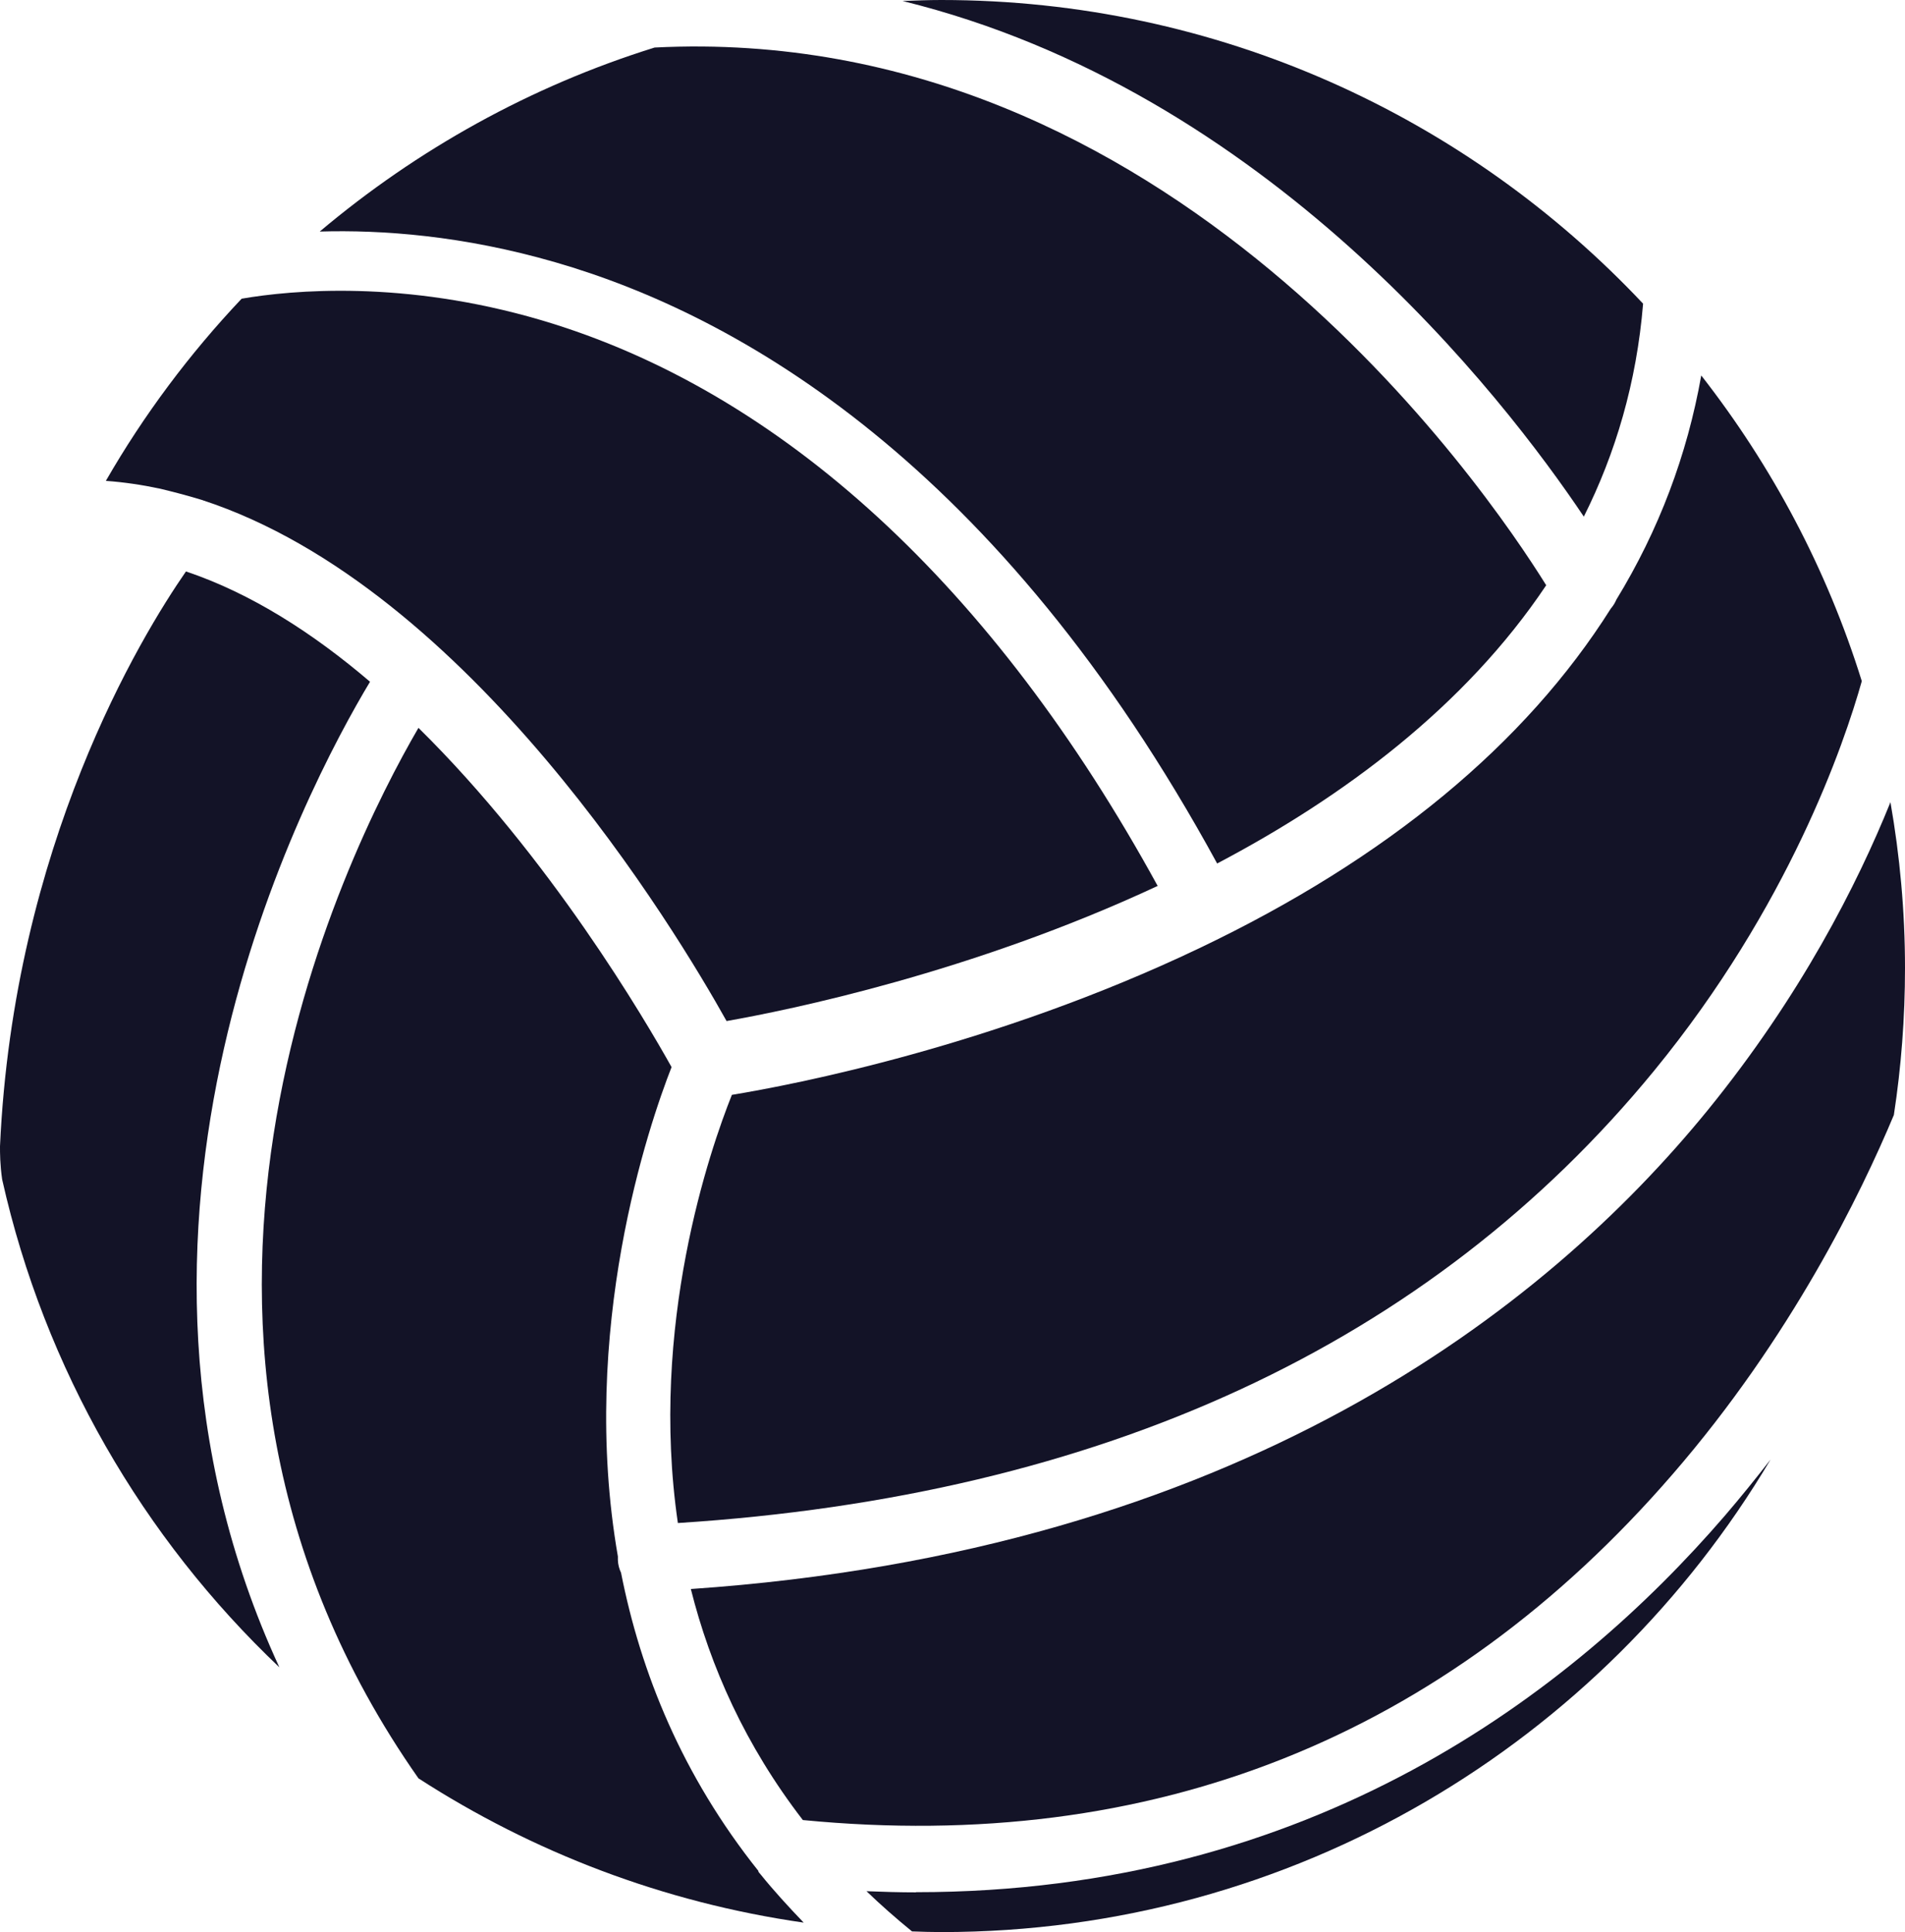
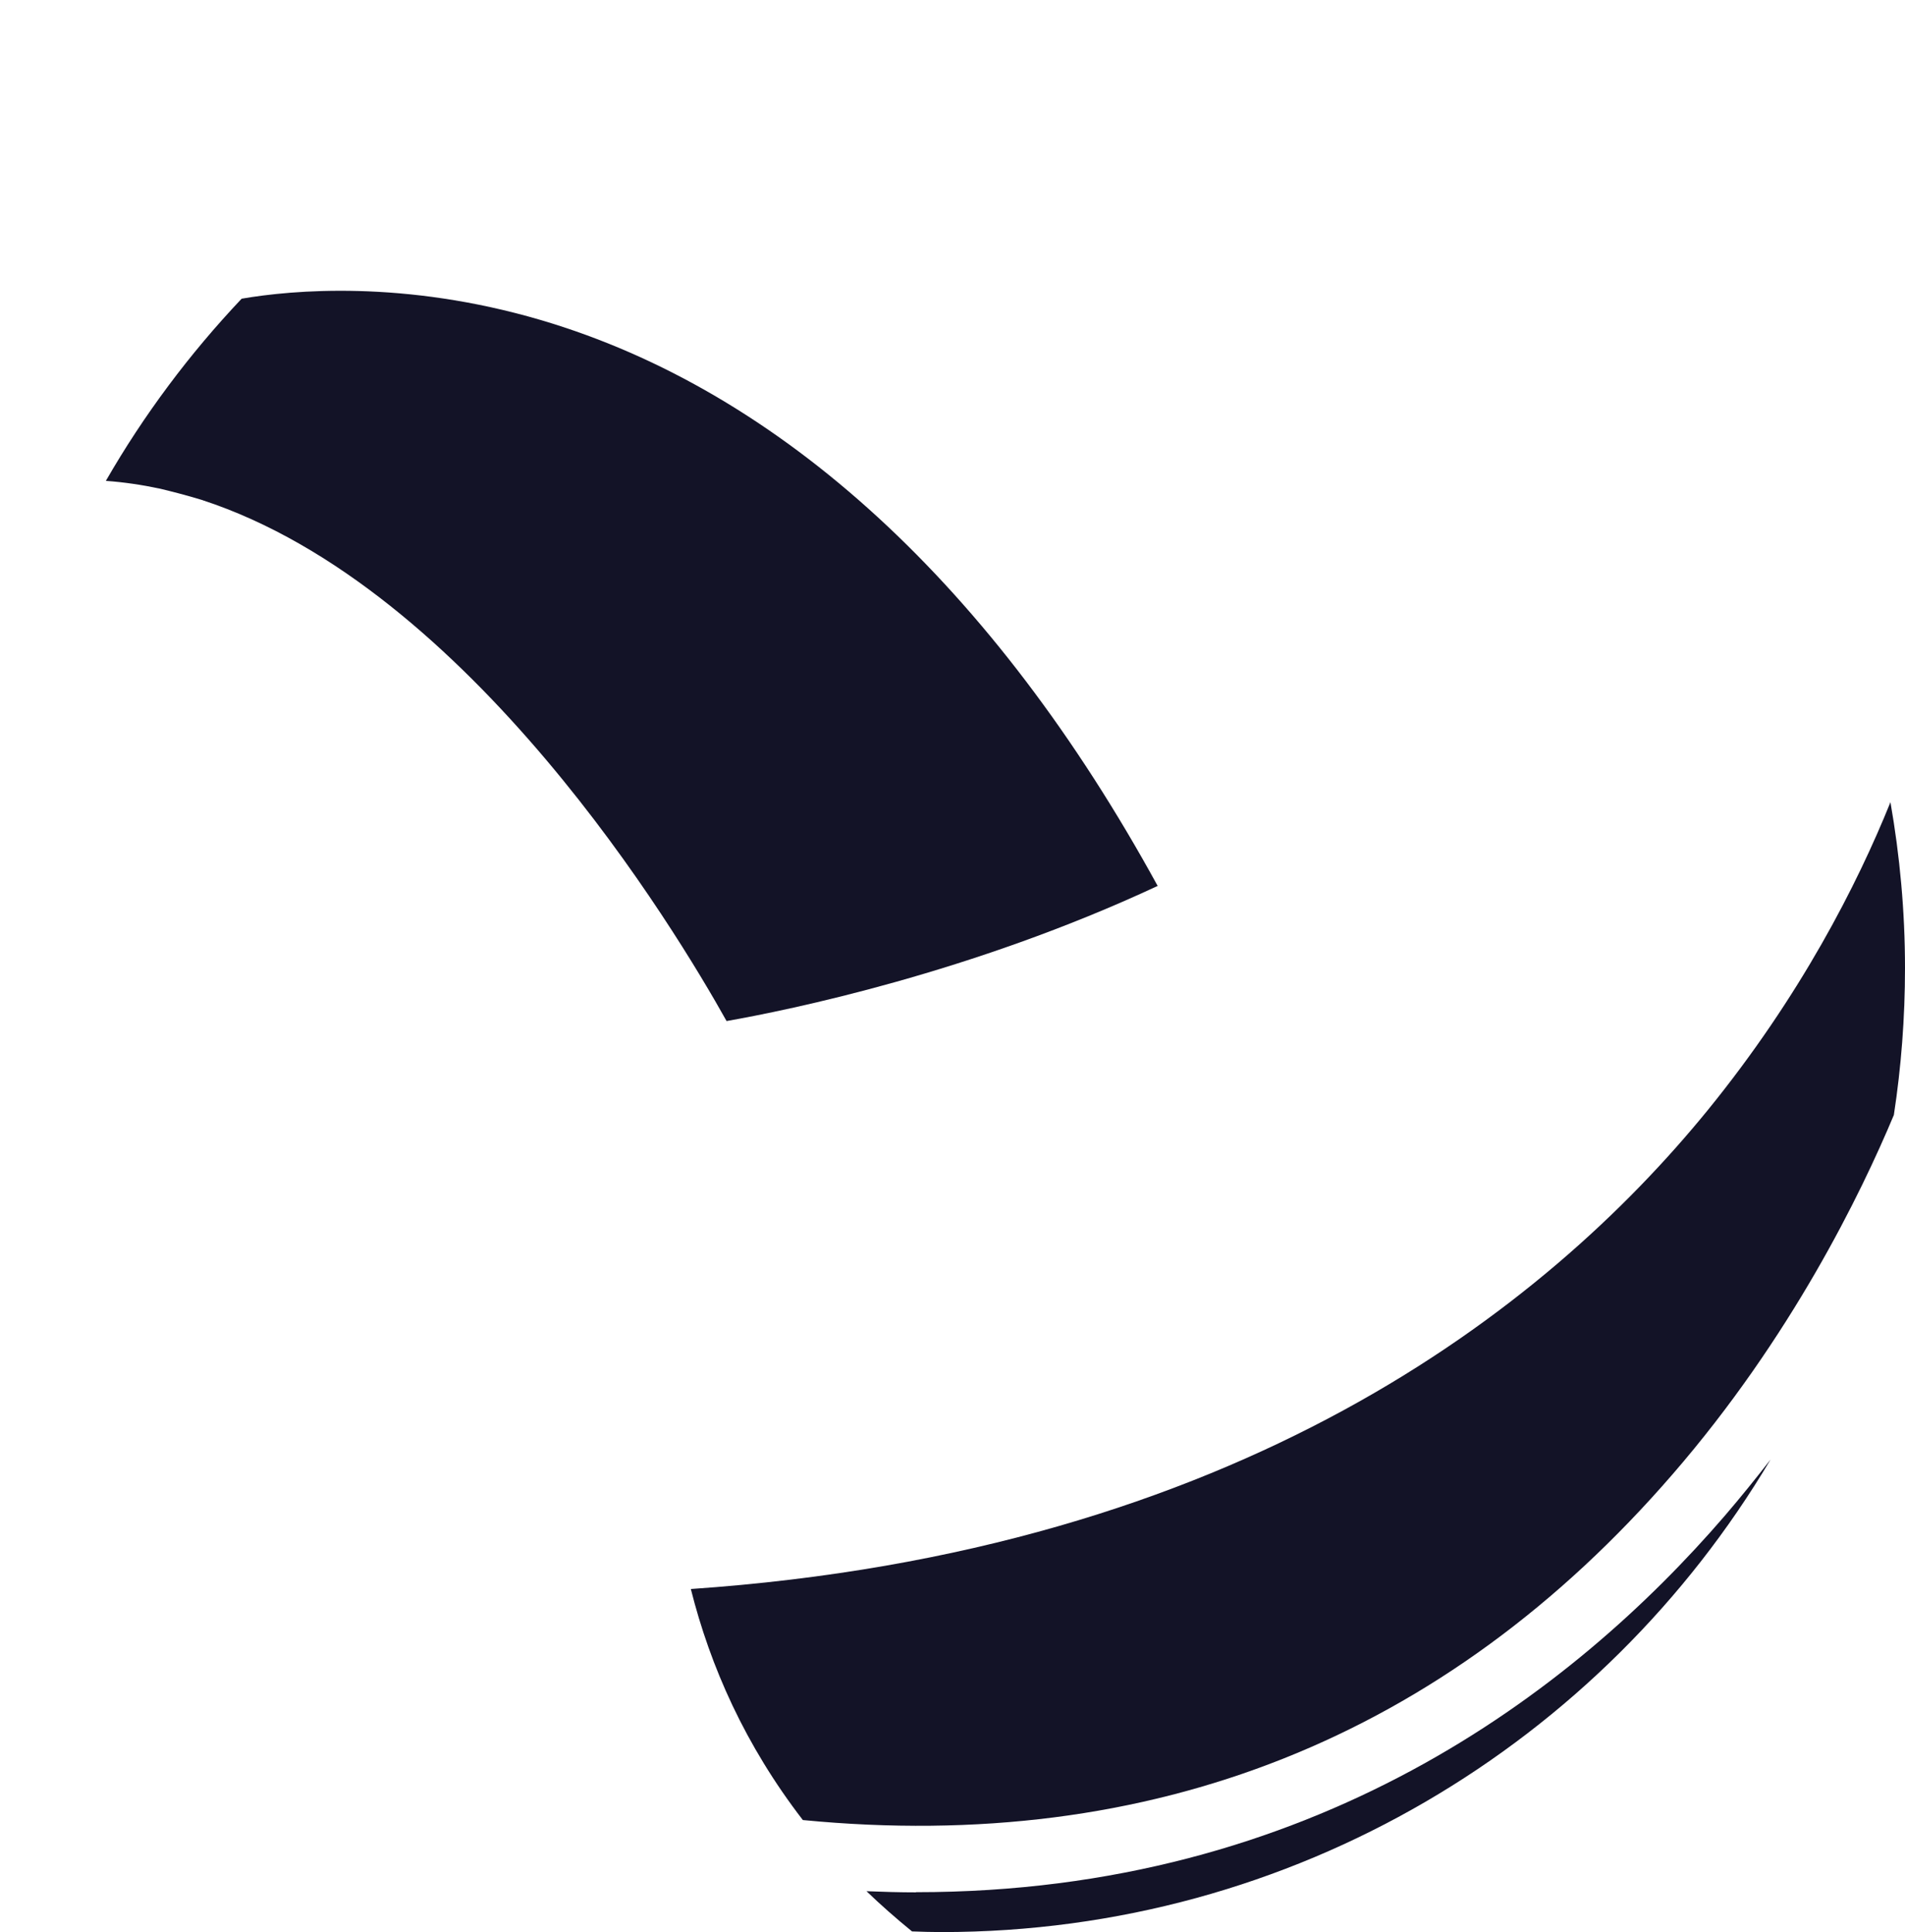
<svg xmlns="http://www.w3.org/2000/svg" id="Calque_2" data-name="Calque 2" viewBox="0 0 114.63 116.24">
  <defs>
    <style>
      .cls-1 {
        fill: #131327;
        stroke-width: 0px;
      }
    </style>
  </defs>
  <g id="Calque_1-2" data-name="Calque 1">
    <g id="Layer_1" data-name="Layer 1">
      <g>
-         <path class="cls-1" d="m33.42,15.78c10.97,3.17,26.66,12.04,39.82,36.17,7.58-3.99,14.91-9.43,19.8-16.74-3.64-5.85-22.74-33.91-53.65-32.35-7.48,2.33-14.3,6.14-20.15,11.07,3.74-.11,8.62.24,14.18,1.85Z" />
        <path class="cls-1" d="m113.76,48.25c-2.01,4.98-5.42,11.68-11,18.54-9.76,11.98-28.26,26.55-61.19,28.81,1.17,4.66,3.27,9.4,6.74,13.9,21.01,2.04,38.62-4.95,52.34-20.81,7.13-8.23,11.33-16.88,13.31-21.61.44-2.88.67-5.83.67-8.84,0-3.41-.31-6.75-.88-10h.01Z" />
-         <path class="cls-1" d="m96.93,36.61c-5.13,8.14-13.46,15.05-24.77,20.44-12.35,5.89-24.41,8.21-28.12,8.82-1.3,3.25-4.99,13.87-3.25,25.76,25.5-1.63,45.27-10.77,58.75-27.22,8.1-9.89,11.43-19.66,12.49-23.43-2.1-6.75-5.41-12.95-9.66-18.39-.85,4.79-2.55,9.3-5.11,13.49-.08.19-.19.37-.33.53Z" />
-         <path class="cls-1" d="m95.3,31.09c1.91-3.81,3.18-8.07,3.57-12.82C88.29,7.03,73.29,0,56.64,0c-.78,0-1.56.03-2.33.06,21.94,5.39,36.13,23.77,41,31.03h-.01Z" />
-         <path class="cls-1" d="m45.65,112.58c-4.61-5.77-7.1-11.97-8.28-17.96-.11-.23-.18-.49-.19-.76,0-.08,0-.15,0-.22-2.37-13.63,1.88-25.99,3.23-29.44-1.57-2.81-7.29-12.59-15.23-20.41-4.5,7.73-18.75,36.48,0,63.2,6.87,4.44,14.73,7.47,23.18,8.68-.92-.96-1.81-1.93-2.6-2.91-.05-.05-.09-.11-.13-.16v-.02Z" />
        <path class="cls-1" d="m55.12,113.85c-.98,0-1.98-.03-2.98-.07.85.82,1.77,1.63,2.74,2.42.59.02,1.18.04,1.77.04,21.23,0,39.78-11.41,49.89-28.43-.87,1.12-1.78,2.25-2.75,3.38-9.19,10.66-24.84,22.65-48.66,22.65h-.01Z" />
-         <path class="cls-1" d="m12.18,30.09c16.09,5.26,28.5,25.89,31.54,31.34,3.74-.66,14.73-2.9,25.94-8.13-9.87-18.02-22.66-29.78-37.1-34.04-8.26-2.43-14.99-1.81-18.02-1.29-3.13,3.31-5.88,6.98-8.17,10.96,1.1.08,2.18.24,3.26.47.55.13,1.58.39,2.56.69h-.01Z" />
-         <path class="cls-1" d="m22.27,41.02c-3.42-2.92-7.15-5.32-11.08-6.64-2.71,3.91-10.37,16.49-11.19,34.59,0,.39,0,1.09.13,1.99,2.56,11.42,8.48,21.57,16.68,29.35-12.29-26.64,1.57-52.83,5.46-59.3h0Z" />
+         <path class="cls-1" d="m12.18,30.09c16.09,5.26,28.5,25.89,31.54,31.34,3.74-.66,14.73-2.9,25.94-8.13-9.87-18.02-22.66-29.78-37.1-34.04-8.26-2.43-14.99-1.81-18.02-1.29-3.13,3.31-5.88,6.98-8.17,10.96,1.1.08,2.18.24,3.26.47.55.13,1.58.39,2.56.69h-.01" />
      </g>
    </g>
  </g>
</svg>